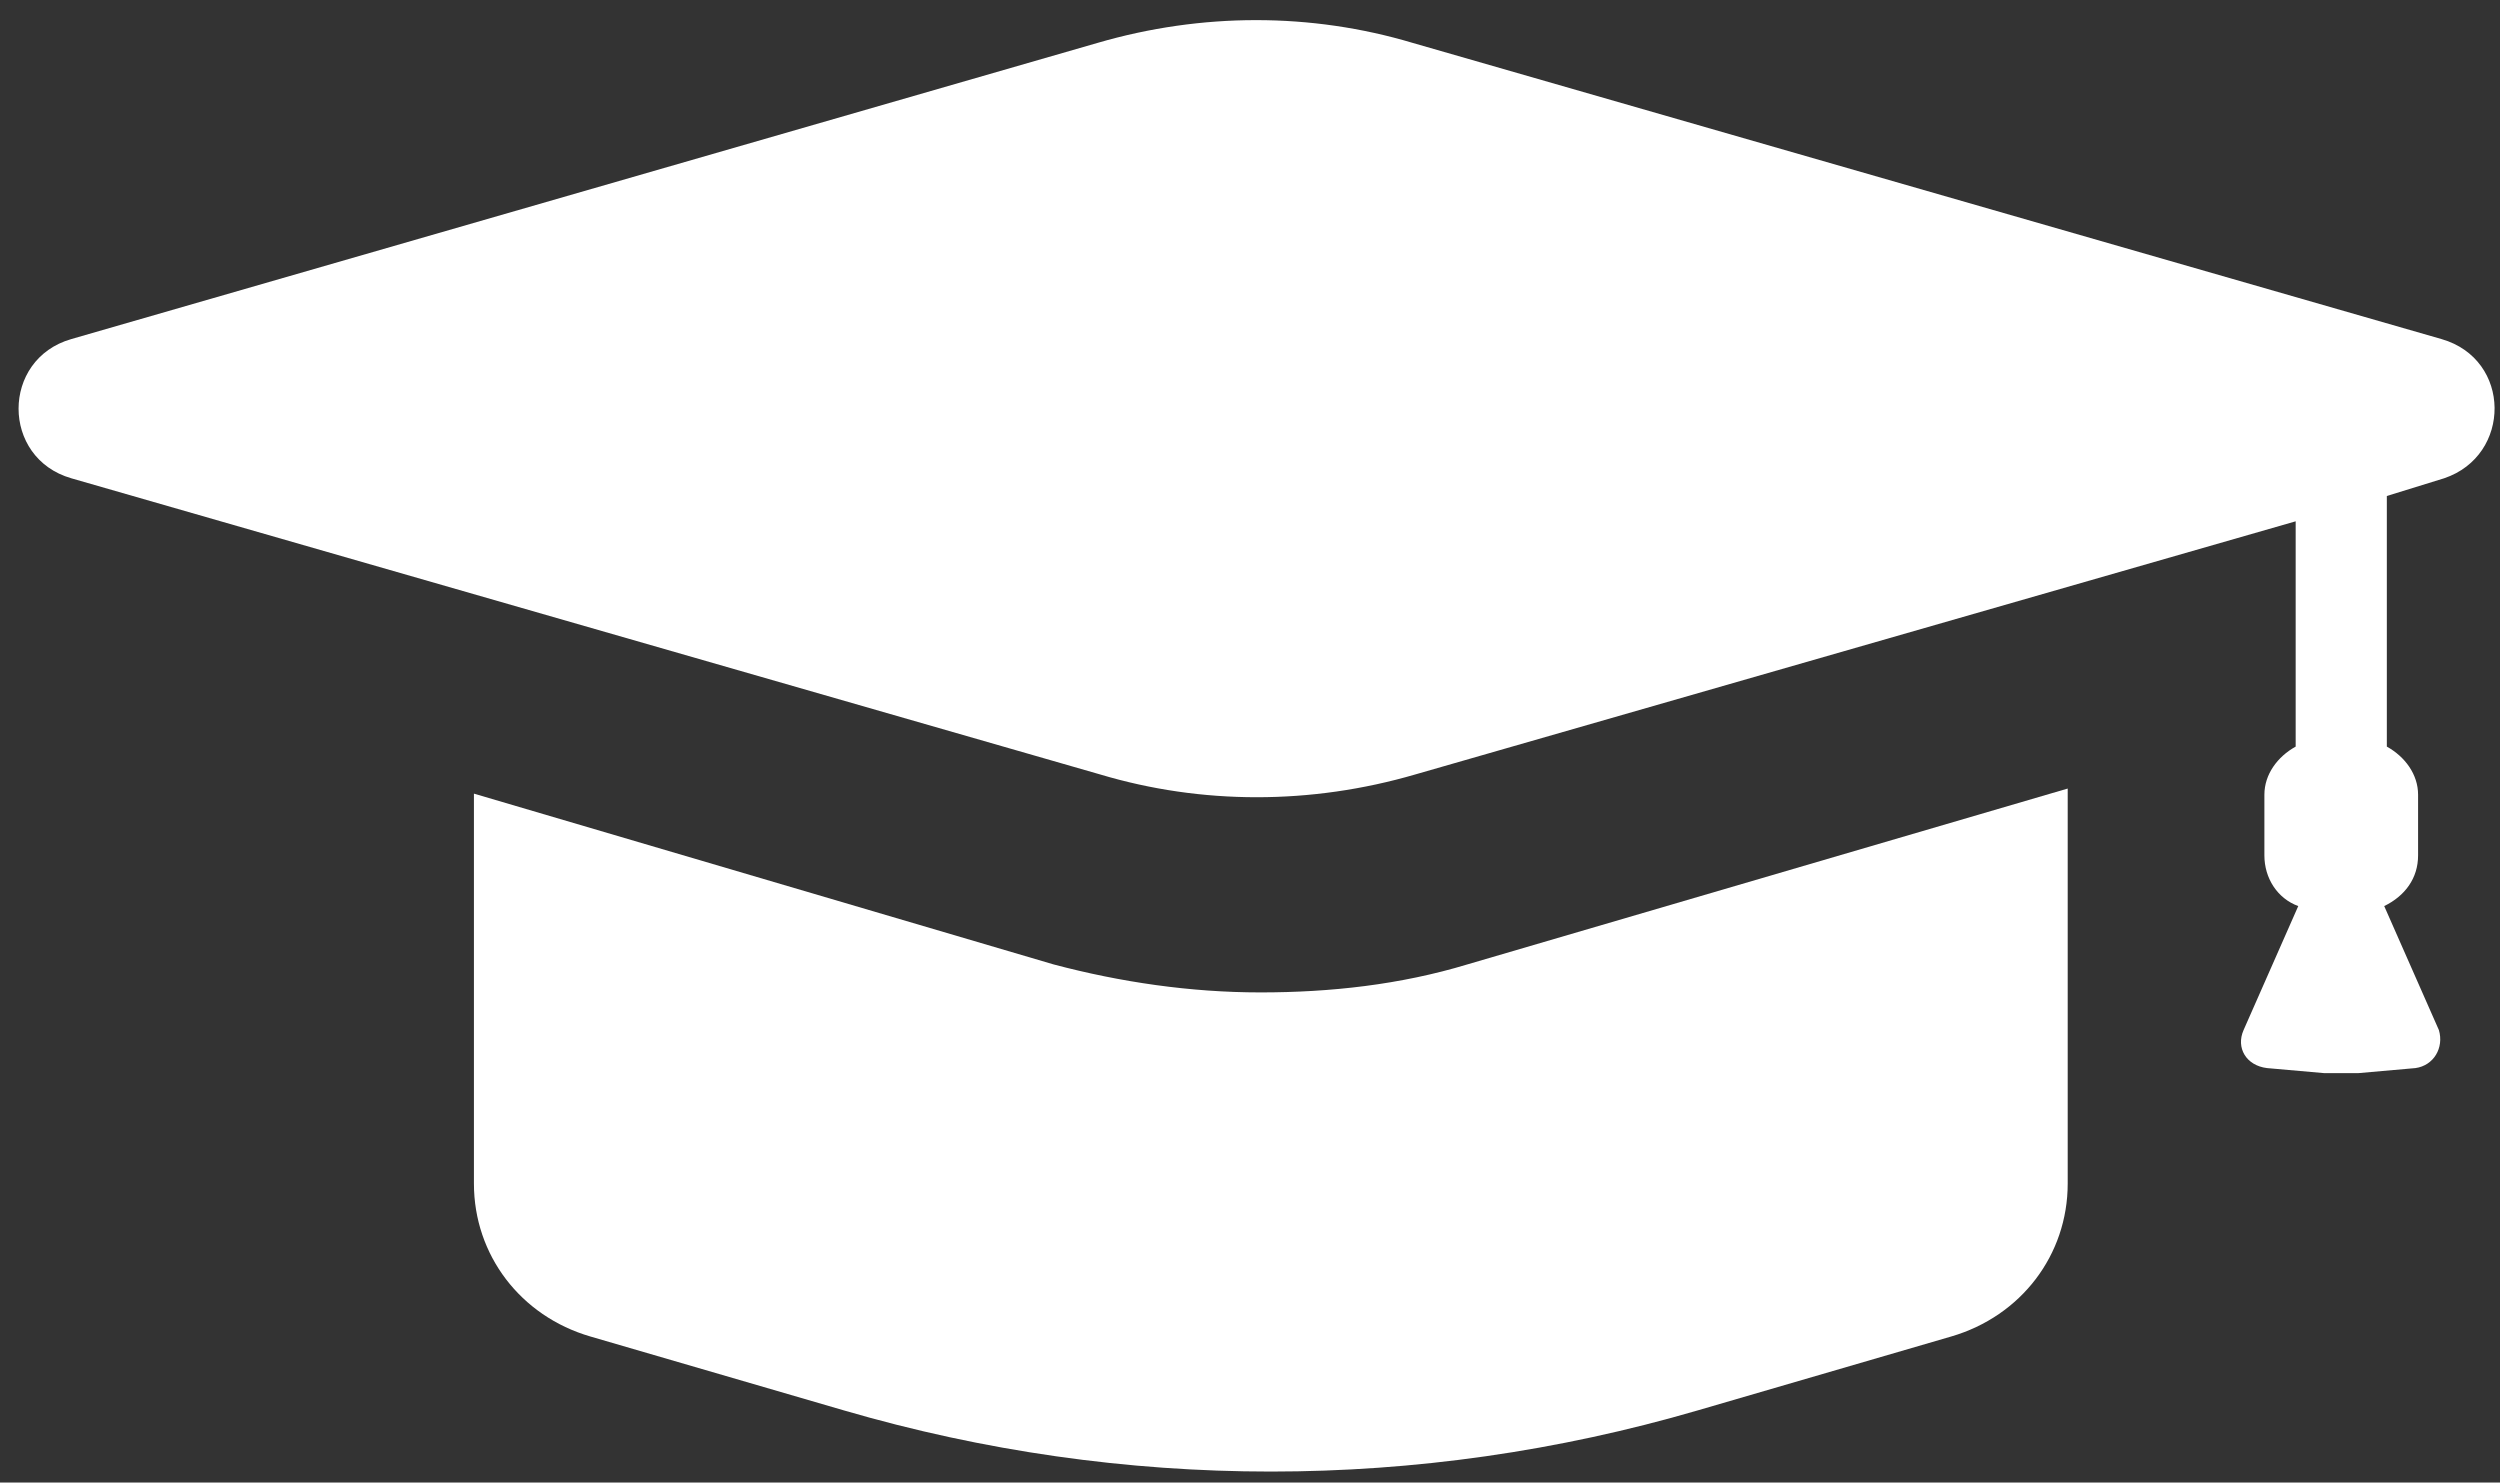
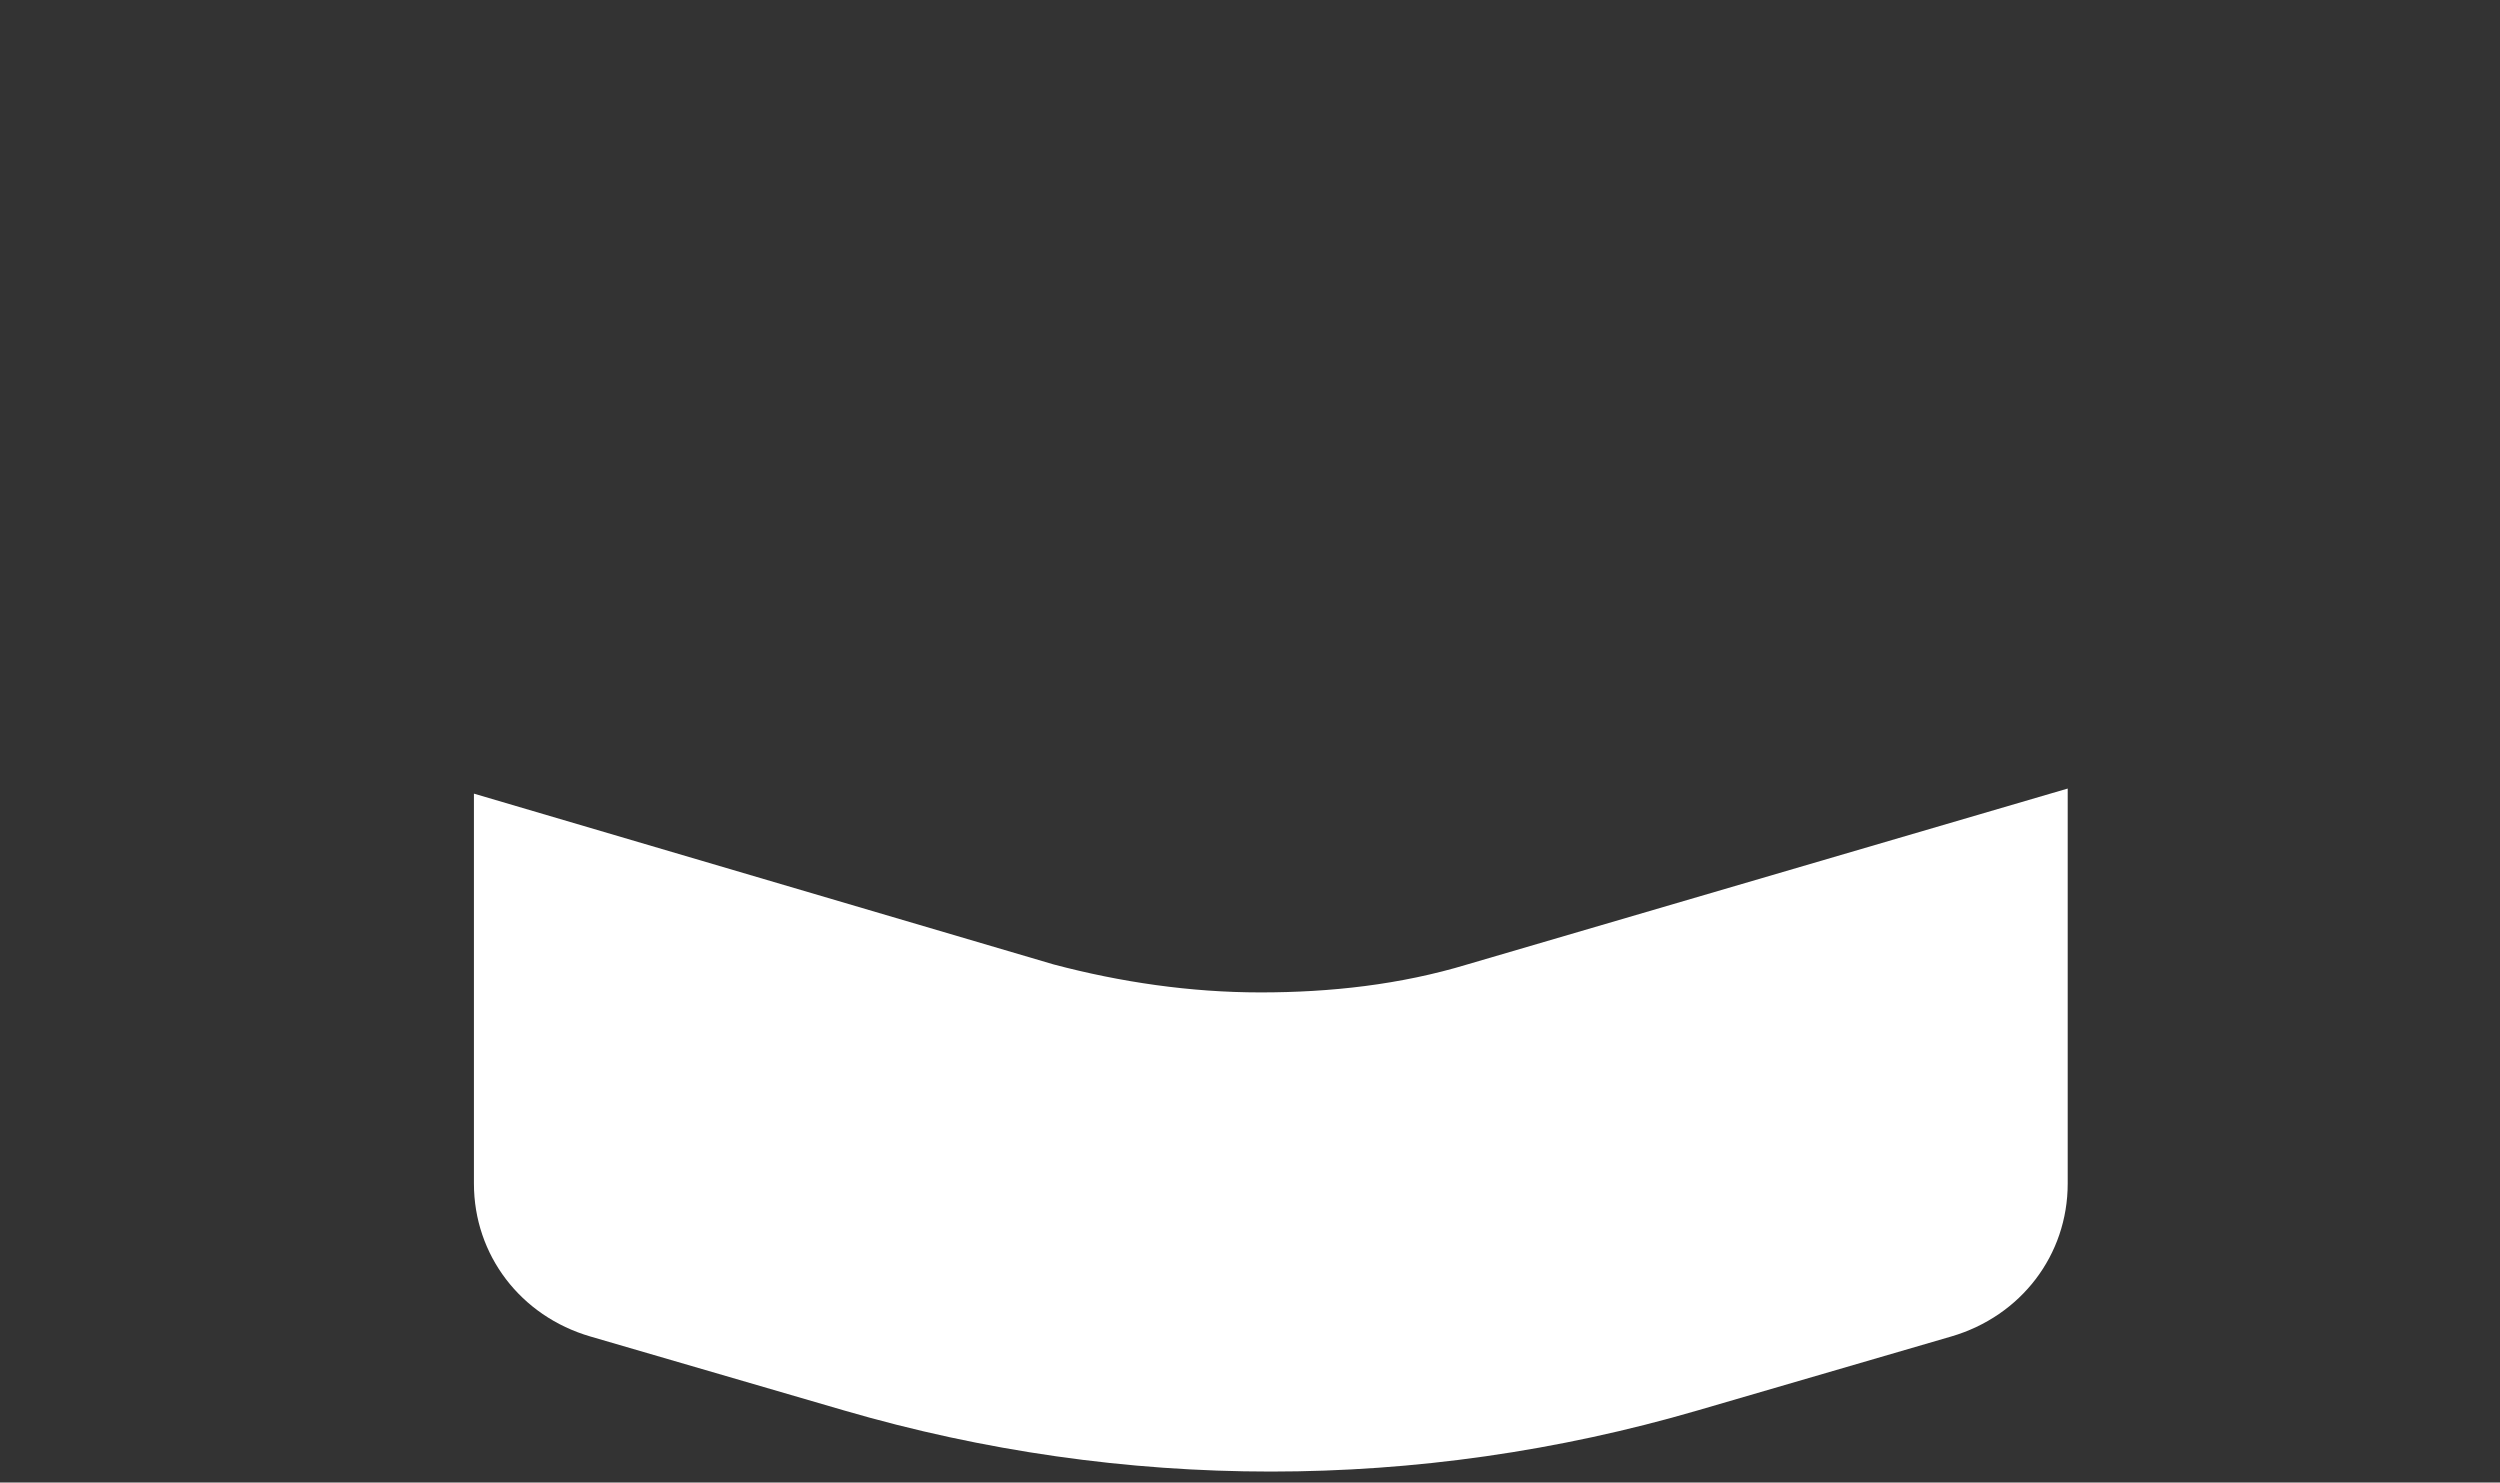
<svg xmlns="http://www.w3.org/2000/svg" width="86px" height="51px" viewBox="0 0 86 51" version="1.1">
  <rect x="0" y="0" width="86" height="51" fill="#333333" stroke="none" />
  <title>Group 39</title>
  <g id="Page-1" stroke="none" stroke-width="1" fill="none" fill-rule="evenodd">
    <g id="3.2.1_Resume-&amp;-Cover-Letter-Writing" transform="translate(-748, -2111)" fill="#FFFFFF" fill-rule="nonzero">
      <g id="Group-47" transform="translate(501, 1420)">
        <g id="Group-41" transform="translate(153, 584)">
          <g id="Group-39" transform="translate(94.639, 107.692)">
            <path d="M42.721,33.447 C40.318,33.447 37.915,33.097 35.601,32.483 L15.664,26.609 L15.664,40.023 C15.664,42.478 17.266,44.582 19.669,45.283 L28.392,47.826 C38.004,50.631 48.15,50.631 57.762,47.826 L66.484,45.283 C68.887,44.582 70.49,42.478 70.49,40.023 L70.49,26.434 L49.841,32.483 C47.527,33.184 45.124,33.447 42.721,33.447 Z" id="Path" />
-             <path d="M83.349,10.972 L47.958,0.784 C44.463,-0.261 40.7,-0.261 37.116,0.784 L1.814,10.972 C-0.605,11.668 -0.605,15.064 1.814,15.761 L37.206,25.949 C40.7,26.994 44.463,26.994 48.047,25.949 L78.332,17.241 L78.332,24.991 C77.704,25.339 77.256,25.949 77.256,26.645 L77.256,28.735 C77.256,29.519 77.704,30.216 78.421,30.477 L76.54,34.743 C76.271,35.353 76.629,35.963 77.346,36.05 L79.317,36.224 C79.676,36.224 80.124,36.224 80.482,36.224 L82.453,36.05 C83.08,35.963 83.439,35.353 83.259,34.743 L81.378,30.477 C82.095,30.128 82.543,29.519 82.543,28.735 L82.543,26.645 C82.543,25.949 82.095,25.339 81.468,24.991 L81.468,16.37 L83.439,15.761 C85.768,14.977 85.768,11.668 83.349,10.972 Z" id="Path" />
          </g>
        </g>
      </g>
    </g>
  </g>
</svg>